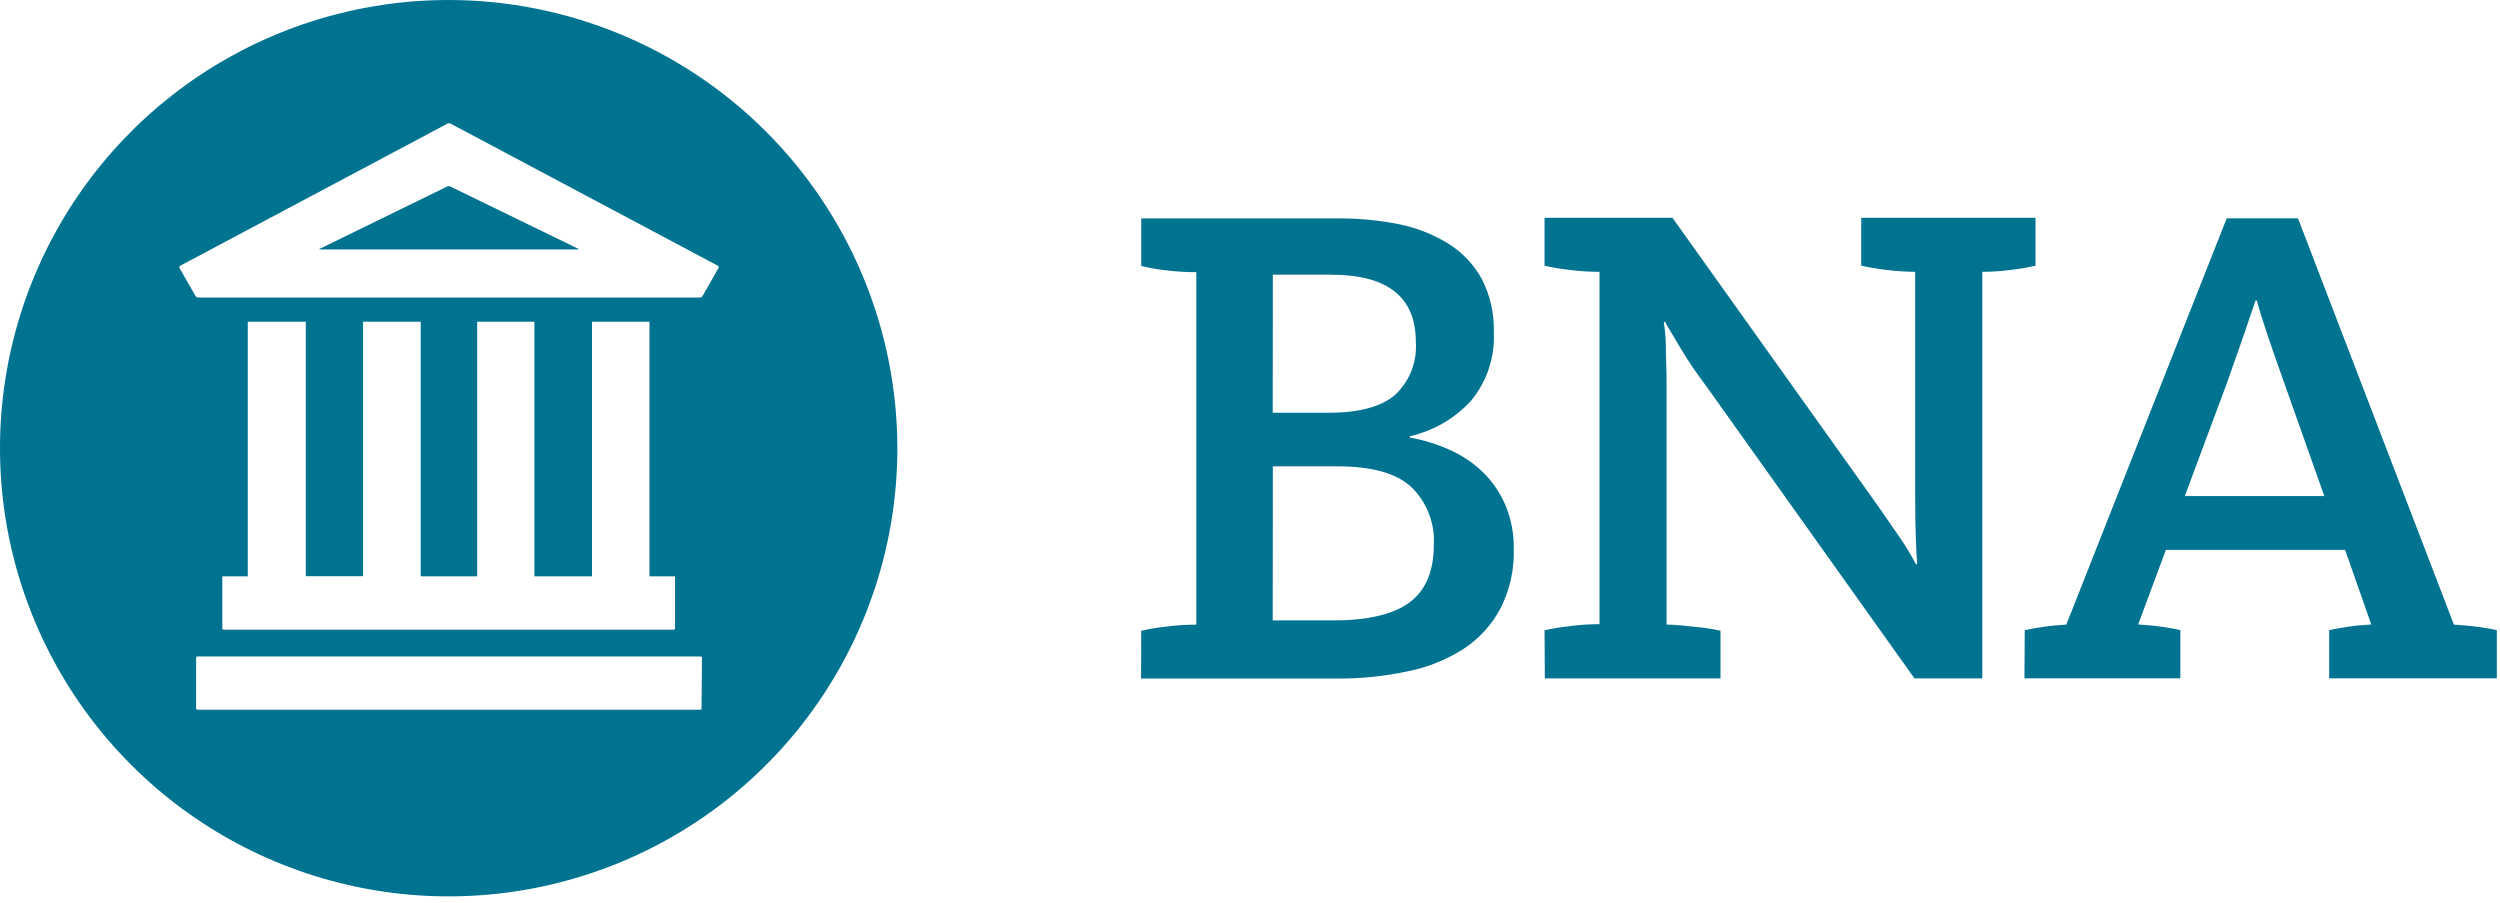
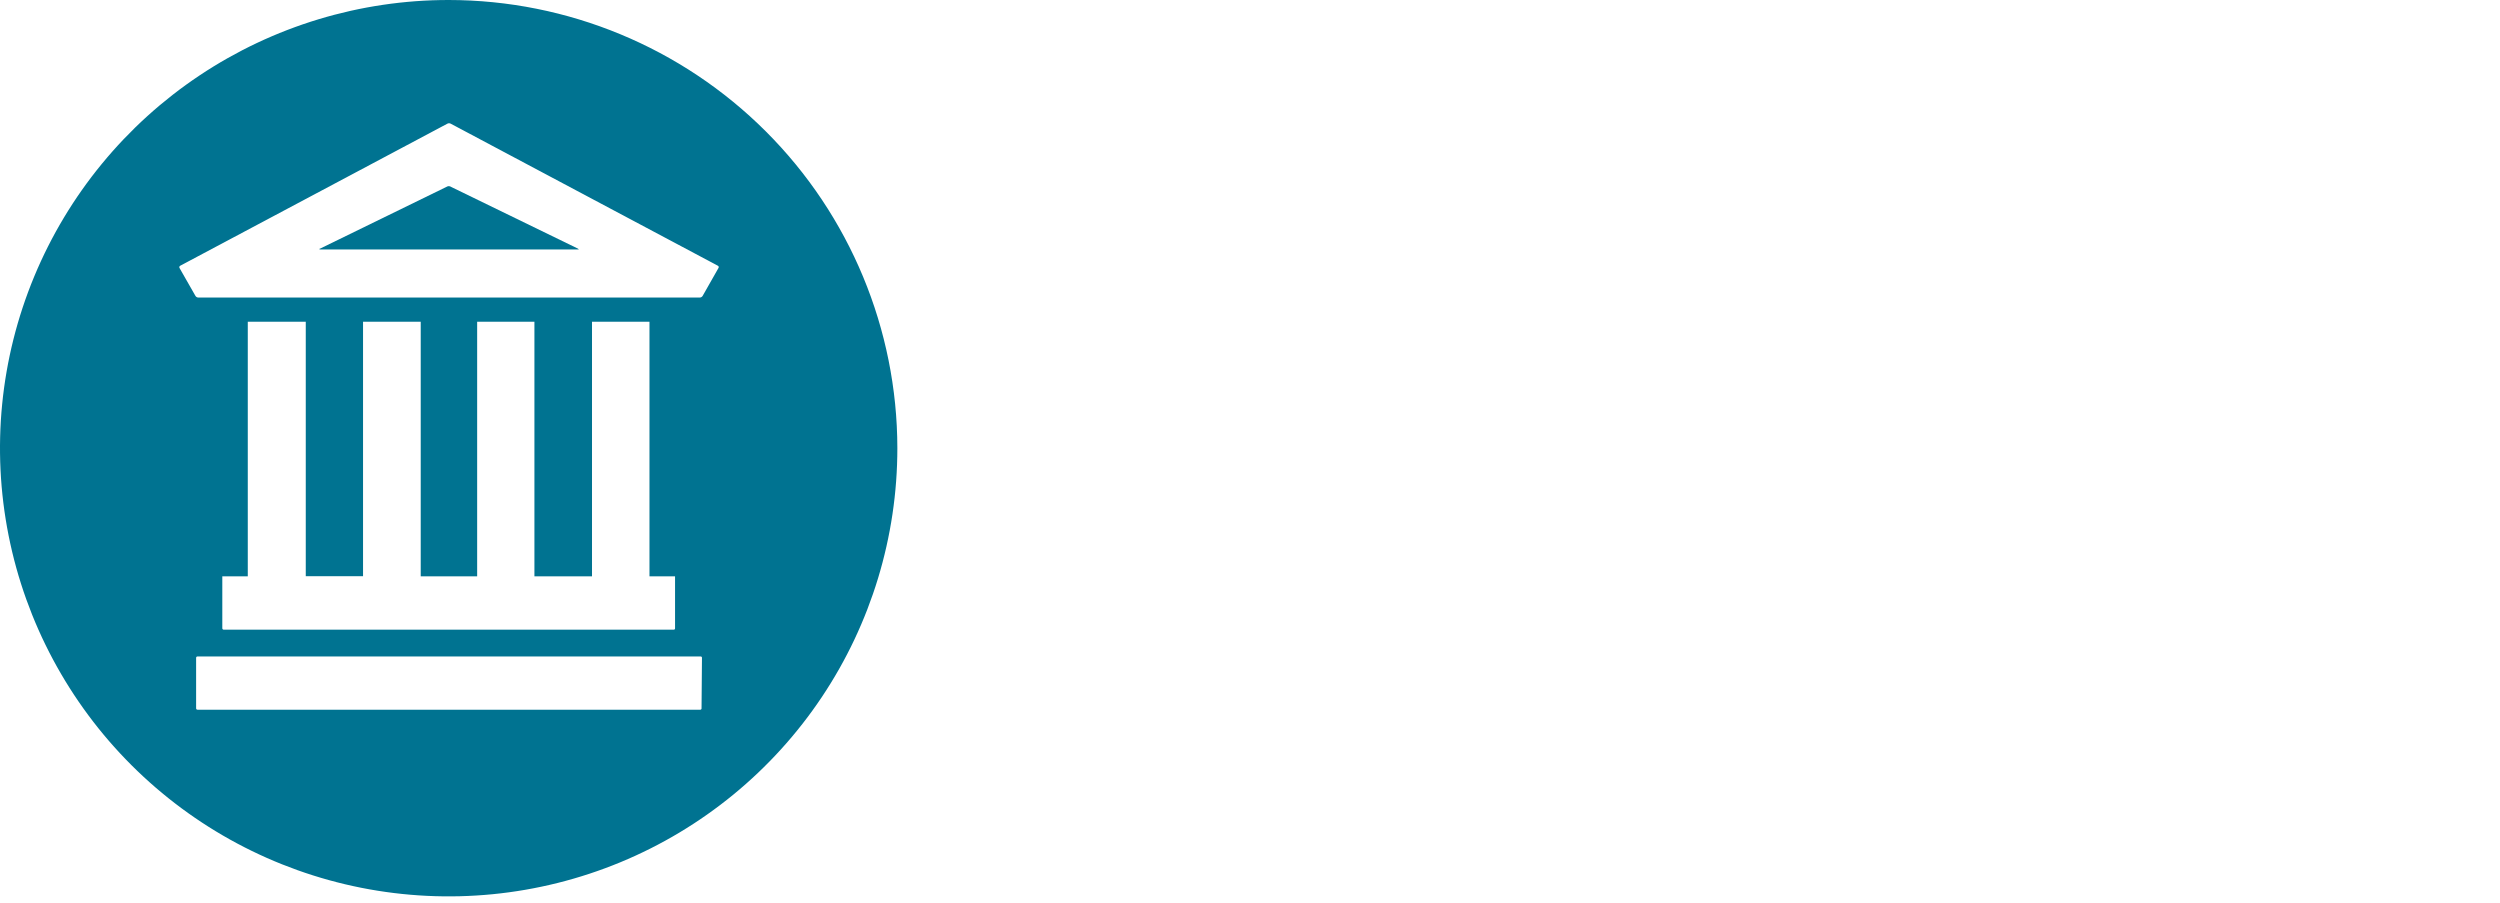
<svg xmlns="http://www.w3.org/2000/svg" width="277" height="100" viewBox="0 0 277 100" fill="none">
  <path d="M50.141 20.786L49.865 20.648C49.776 20.616 49.678 20.616 49.589 20.648L35.459 27.55C35.355 27.55 35.367 27.642 35.459 27.642H64.041C64.156 27.642 64.168 27.642 64.041 27.55L50.141 20.786Z" fill="#007391" />
  <path d="M49.725 1.33263e-06C39.892 -0.002 30.279 2.909 22.101 8.364C13.924 13.82 7.551 21.576 3.786 30.65C0.022 39.725 -0.963 49.711 0.955 59.344C2.873 68.979 7.608 77.828 14.561 84.774C21.514 91.719 30.373 96.449 40.018 98.365C49.662 100.281 59.659 99.296 68.743 95.536C77.828 91.776 85.592 85.41 91.054 77.241C96.516 69.073 99.43 59.471 99.427 49.648C99.412 36.485 94.171 23.866 84.853 14.558C75.535 5.251 62.902 0.015 49.725 1.33263e-06ZM77.731 78.486C77.733 78.505 77.731 78.525 77.725 78.543C77.718 78.561 77.708 78.577 77.695 78.591C77.682 78.606 77.667 78.617 77.649 78.624C77.632 78.632 77.612 78.636 77.593 78.636H21.88C21.84 78.636 21.802 78.62 21.774 78.592C21.746 78.564 21.73 78.526 21.73 78.486V72.884C21.73 72.845 21.746 72.807 21.774 72.778C21.802 72.751 21.84 72.735 21.88 72.735H77.639C77.659 72.735 77.677 72.739 77.695 72.746C77.713 72.754 77.728 72.765 77.741 72.779C77.754 72.793 77.764 72.81 77.77 72.828C77.777 72.846 77.779 72.865 77.778 72.884L77.731 78.486ZM40.225 63.843V35.648H46.616V63.854H52.869V35.648H59.214V63.854H65.594V35.648H71.962V63.854H74.795V69.606C74.799 69.627 74.797 69.648 74.791 69.669C74.785 69.689 74.775 69.708 74.76 69.724C74.746 69.739 74.728 69.751 74.708 69.759C74.688 69.766 74.666 69.769 74.645 69.767H24.782C24.761 69.767 24.741 69.763 24.722 69.754C24.703 69.746 24.686 69.734 24.672 69.719C24.658 69.704 24.647 69.686 24.64 69.667C24.633 69.647 24.631 69.626 24.632 69.606V63.854H27.454V35.648H33.879V63.843H40.225ZM79.609 29.69L77.847 32.796C77.813 32.847 77.767 32.89 77.713 32.92C77.659 32.951 77.598 32.967 77.536 32.968H21.972C21.91 32.967 21.849 32.951 21.795 32.92C21.741 32.89 21.695 32.847 21.661 32.796L19.888 29.69C19.876 29.667 19.869 29.643 19.868 29.617C19.866 29.592 19.87 29.567 19.879 29.543C19.887 29.52 19.901 29.498 19.918 29.479C19.936 29.461 19.957 29.447 19.98 29.437L49.575 13.7C49.631 13.672 49.692 13.657 49.754 13.657C49.816 13.657 49.877 13.672 49.932 13.7L79.528 29.437C79.552 29.446 79.573 29.461 79.59 29.479C79.607 29.498 79.62 29.52 79.628 29.544C79.635 29.569 79.638 29.594 79.634 29.619C79.631 29.644 79.622 29.668 79.609 29.69Z" fill="#007391" />
-   <path d="M126.45 69.89C127.323 69.685 128.207 69.535 129.099 69.441C130.244 69.286 131.398 69.21 132.554 69.211V30.158C131.399 30.158 130.245 30.085 129.099 29.939C128.207 29.841 127.322 29.683 126.45 29.468V24.199H148.33C150.573 24.19 152.81 24.406 155.009 24.843C156.936 25.235 158.779 25.959 160.456 26.983C162.003 27.943 163.279 29.282 164.164 30.871C165.11 32.704 165.573 34.746 165.512 36.807C165.653 39.584 164.74 42.311 162.955 44.445C161.152 46.393 158.799 47.749 156.207 48.333V48.483C157.729 48.746 159.211 49.202 160.618 49.84C161.986 50.446 163.237 51.287 164.314 52.325C165.375 53.365 166.22 54.605 166.802 55.971C167.445 57.511 167.759 59.169 167.723 60.837C167.792 63.11 167.289 65.365 166.26 67.394C165.314 69.19 163.933 70.721 162.241 71.846C160.357 73.066 158.259 73.92 156.057 74.365C153.435 74.93 150.759 75.204 148.077 75.181H126.427L126.45 69.89ZM141.018 45.733H147.213C150.584 45.733 153.036 45.074 154.572 43.755C155.368 43.01 155.989 42.096 156.387 41.081C156.785 40.066 156.952 38.975 156.875 37.888C156.875 32.907 153.743 30.434 147.455 30.434H141.029L141.018 45.733ZM141.018 68.74H147.789C151.589 68.74 154.388 68.061 156.173 66.75C157.957 65.438 158.867 63.299 158.867 60.388C158.938 59.203 158.753 58.016 158.324 56.908C157.894 55.801 157.231 54.798 156.38 53.969C154.71 52.417 151.969 51.669 148.181 51.669H141.029L141.018 68.74Z" fill="#007391" />
-   <path d="M171.135 69.838C172.005 69.639 172.885 69.493 173.773 69.401C174.917 69.238 176.071 69.157 177.227 69.16V30.118C176.072 30.119 174.918 30.042 173.773 29.888C172.886 29.788 172.005 29.638 171.135 29.439V24.136H185.311L206.996 54.539C208.216 56.23 209.299 57.829 210.358 59.359C211.071 60.364 211.713 61.418 212.281 62.511H212.431C212.374 62.005 212.327 61.096 212.281 59.796C212.235 58.496 212.201 56.863 212.201 54.93V30.118C210.191 30.097 208.188 29.869 206.224 29.439V24.136H225.536V29.439C224.677 29.636 223.808 29.785 222.933 29.888C221.842 30.039 220.742 30.116 219.64 30.118V75.164H212.12L189.25 43.059C188.686 42.288 188.098 41.495 187.592 40.758C187.085 40.022 186.601 39.24 186.187 38.55C185.772 37.86 185.415 37.261 185.116 36.744C184.889 36.395 184.682 36.033 184.494 35.662H184.344C184.482 36.538 184.559 37.422 184.574 38.308C184.574 39.62 184.655 40.885 184.655 42.104V69.206C185.668 69.206 186.785 69.355 187.983 69.47C188.874 69.553 189.758 69.691 190.632 69.885V75.164H171.17L171.135 69.838Z" fill="#007391" />
-   <path d="M224.343 69.825C224.758 69.722 225.403 69.606 226.301 69.469C227.199 69.33 228.074 69.261 228.949 69.204L246.718 24.192H254.618L271.892 69.204C272.813 69.261 273.723 69.342 274.644 69.469C275.565 69.595 276.233 69.722 276.648 69.825V75.162H258.073V69.814C258.522 69.71 259.224 69.595 260.065 69.457C260.906 69.319 261.827 69.25 262.737 69.192L259.835 60.922H239.982L236.907 69.192C237.84 69.25 238.726 69.33 239.59 69.457C240.454 69.584 241.133 69.71 241.582 69.814V75.162H224.309L224.343 69.825ZM257.532 54.963L253.087 42.413C252.319 40.266 251.693 38.467 251.209 37.018C250.726 35.557 250.323 34.326 250.058 33.302H249.908C249.54 34.361 249.114 35.661 248.595 37.167C248.077 38.674 247.444 40.423 246.753 42.413L242.077 54.963H257.532Z" fill="#007391" />
</svg>